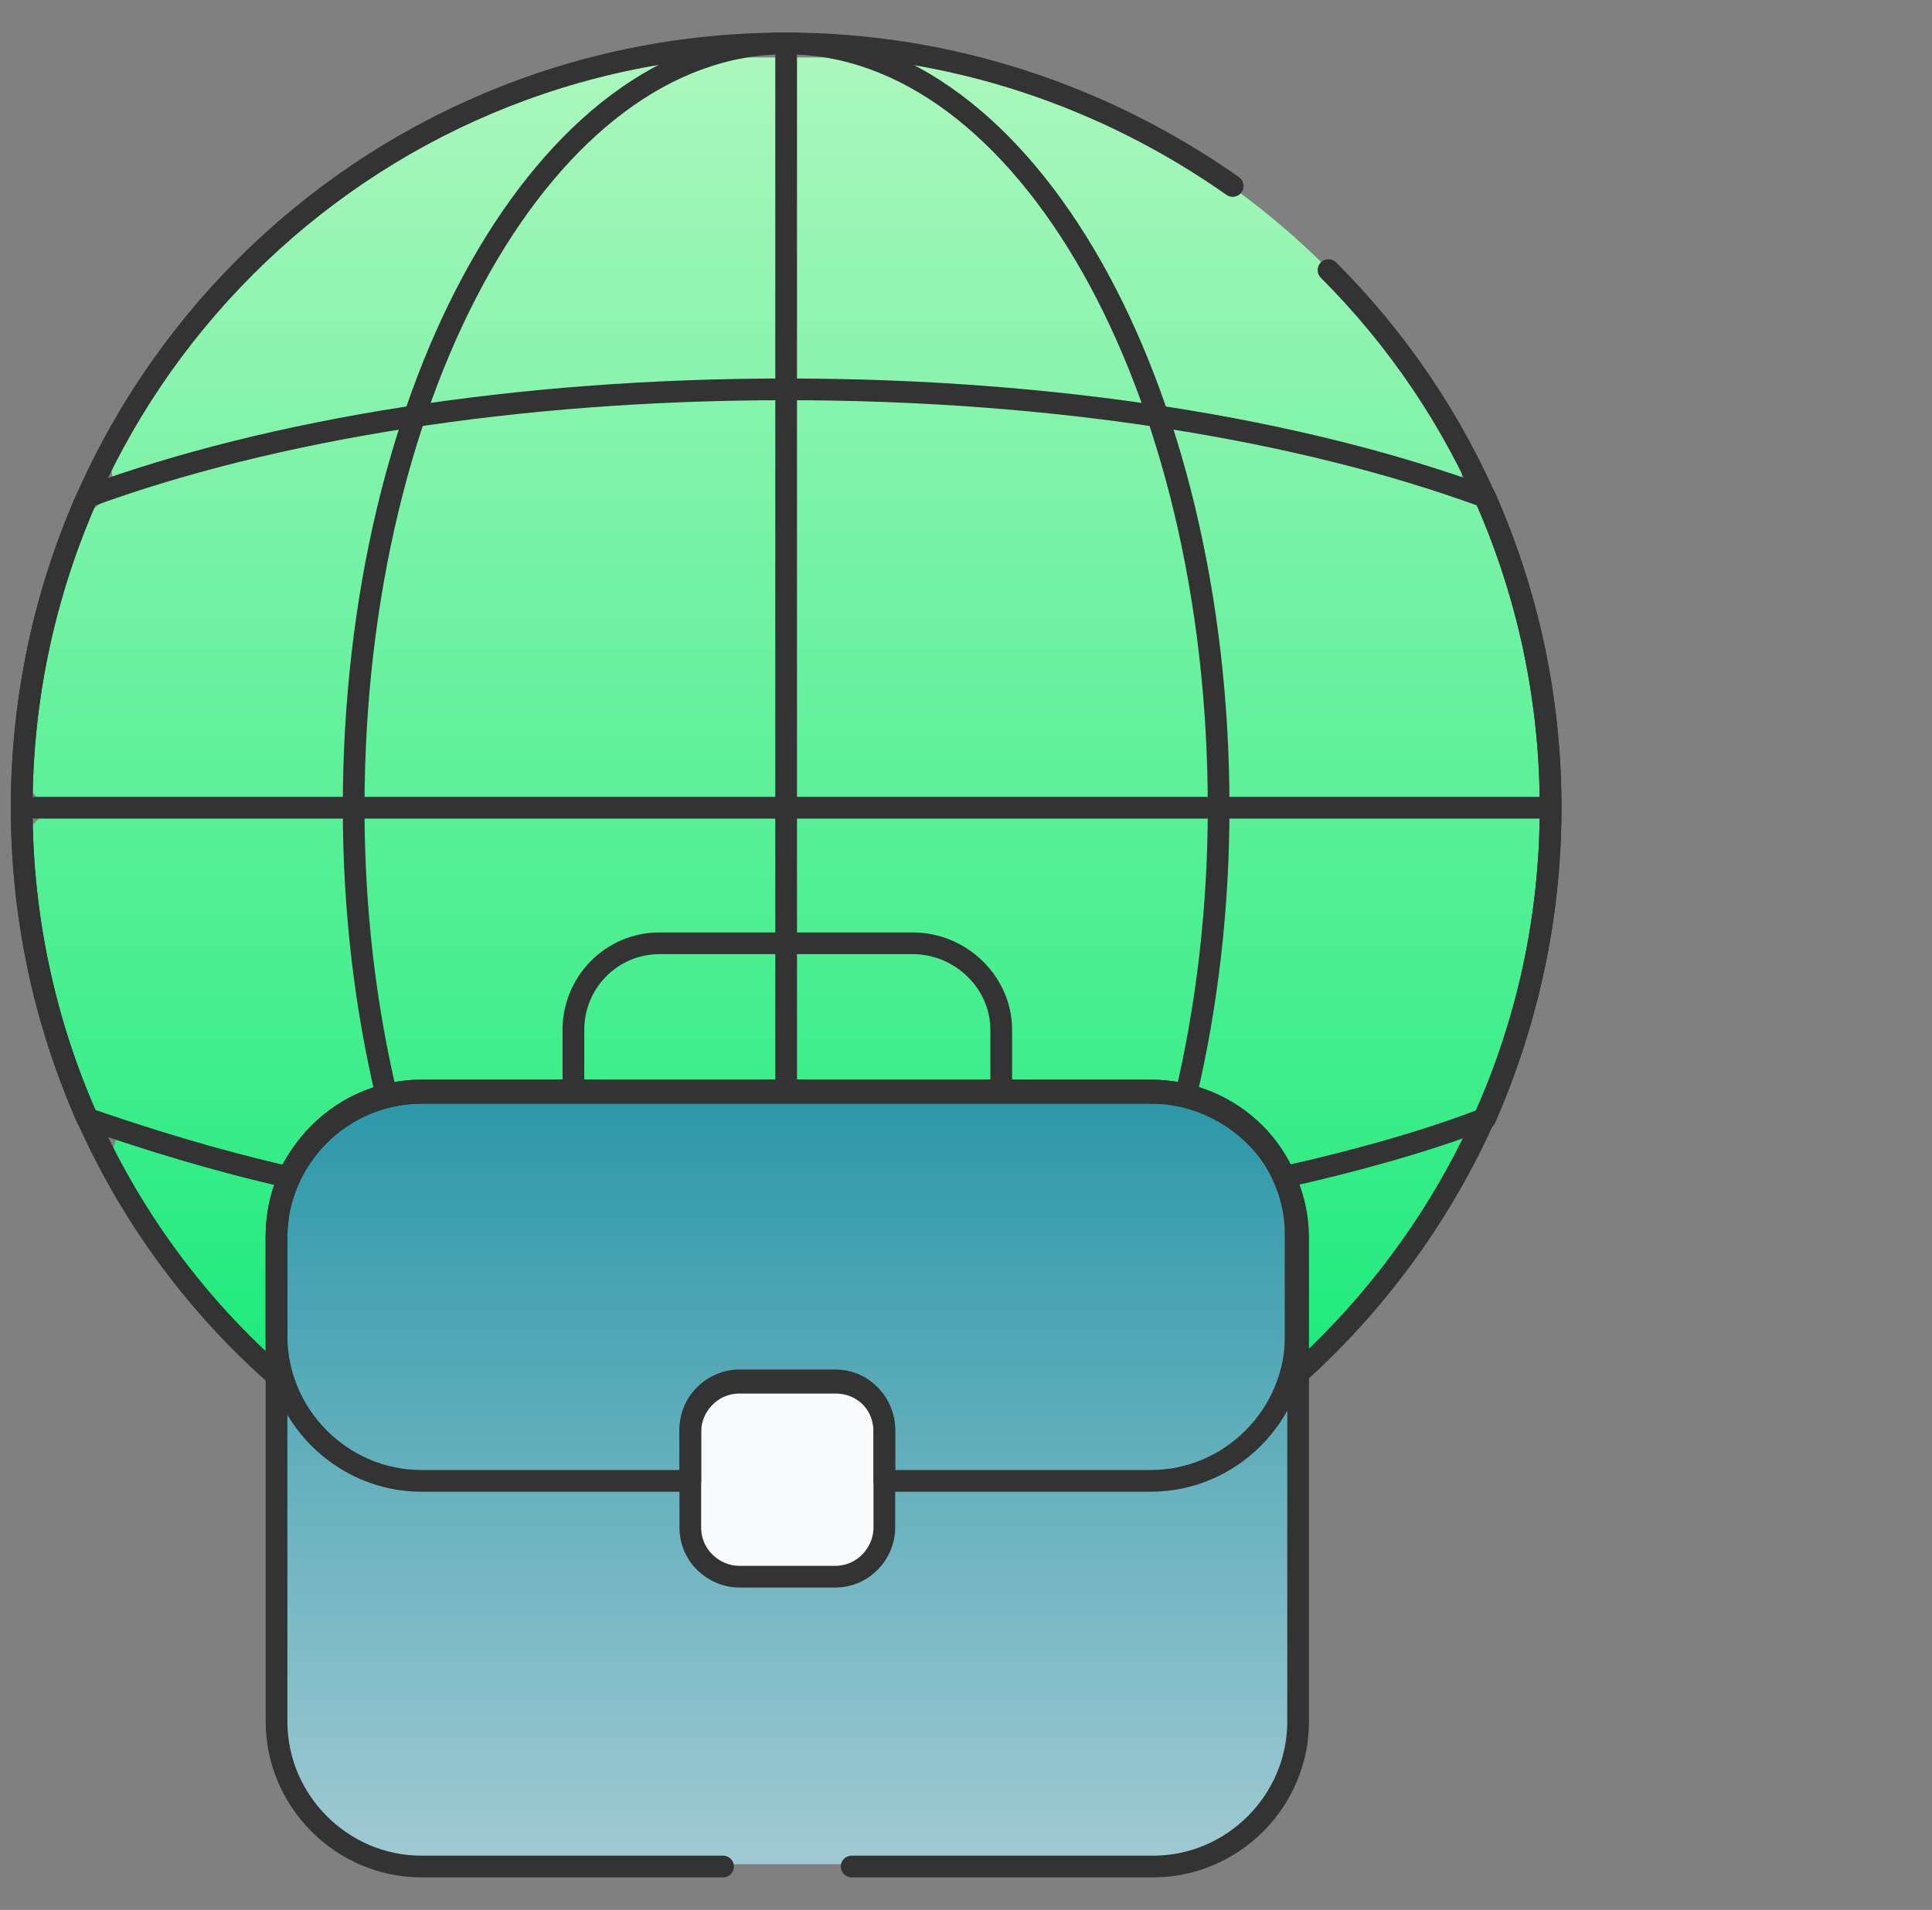
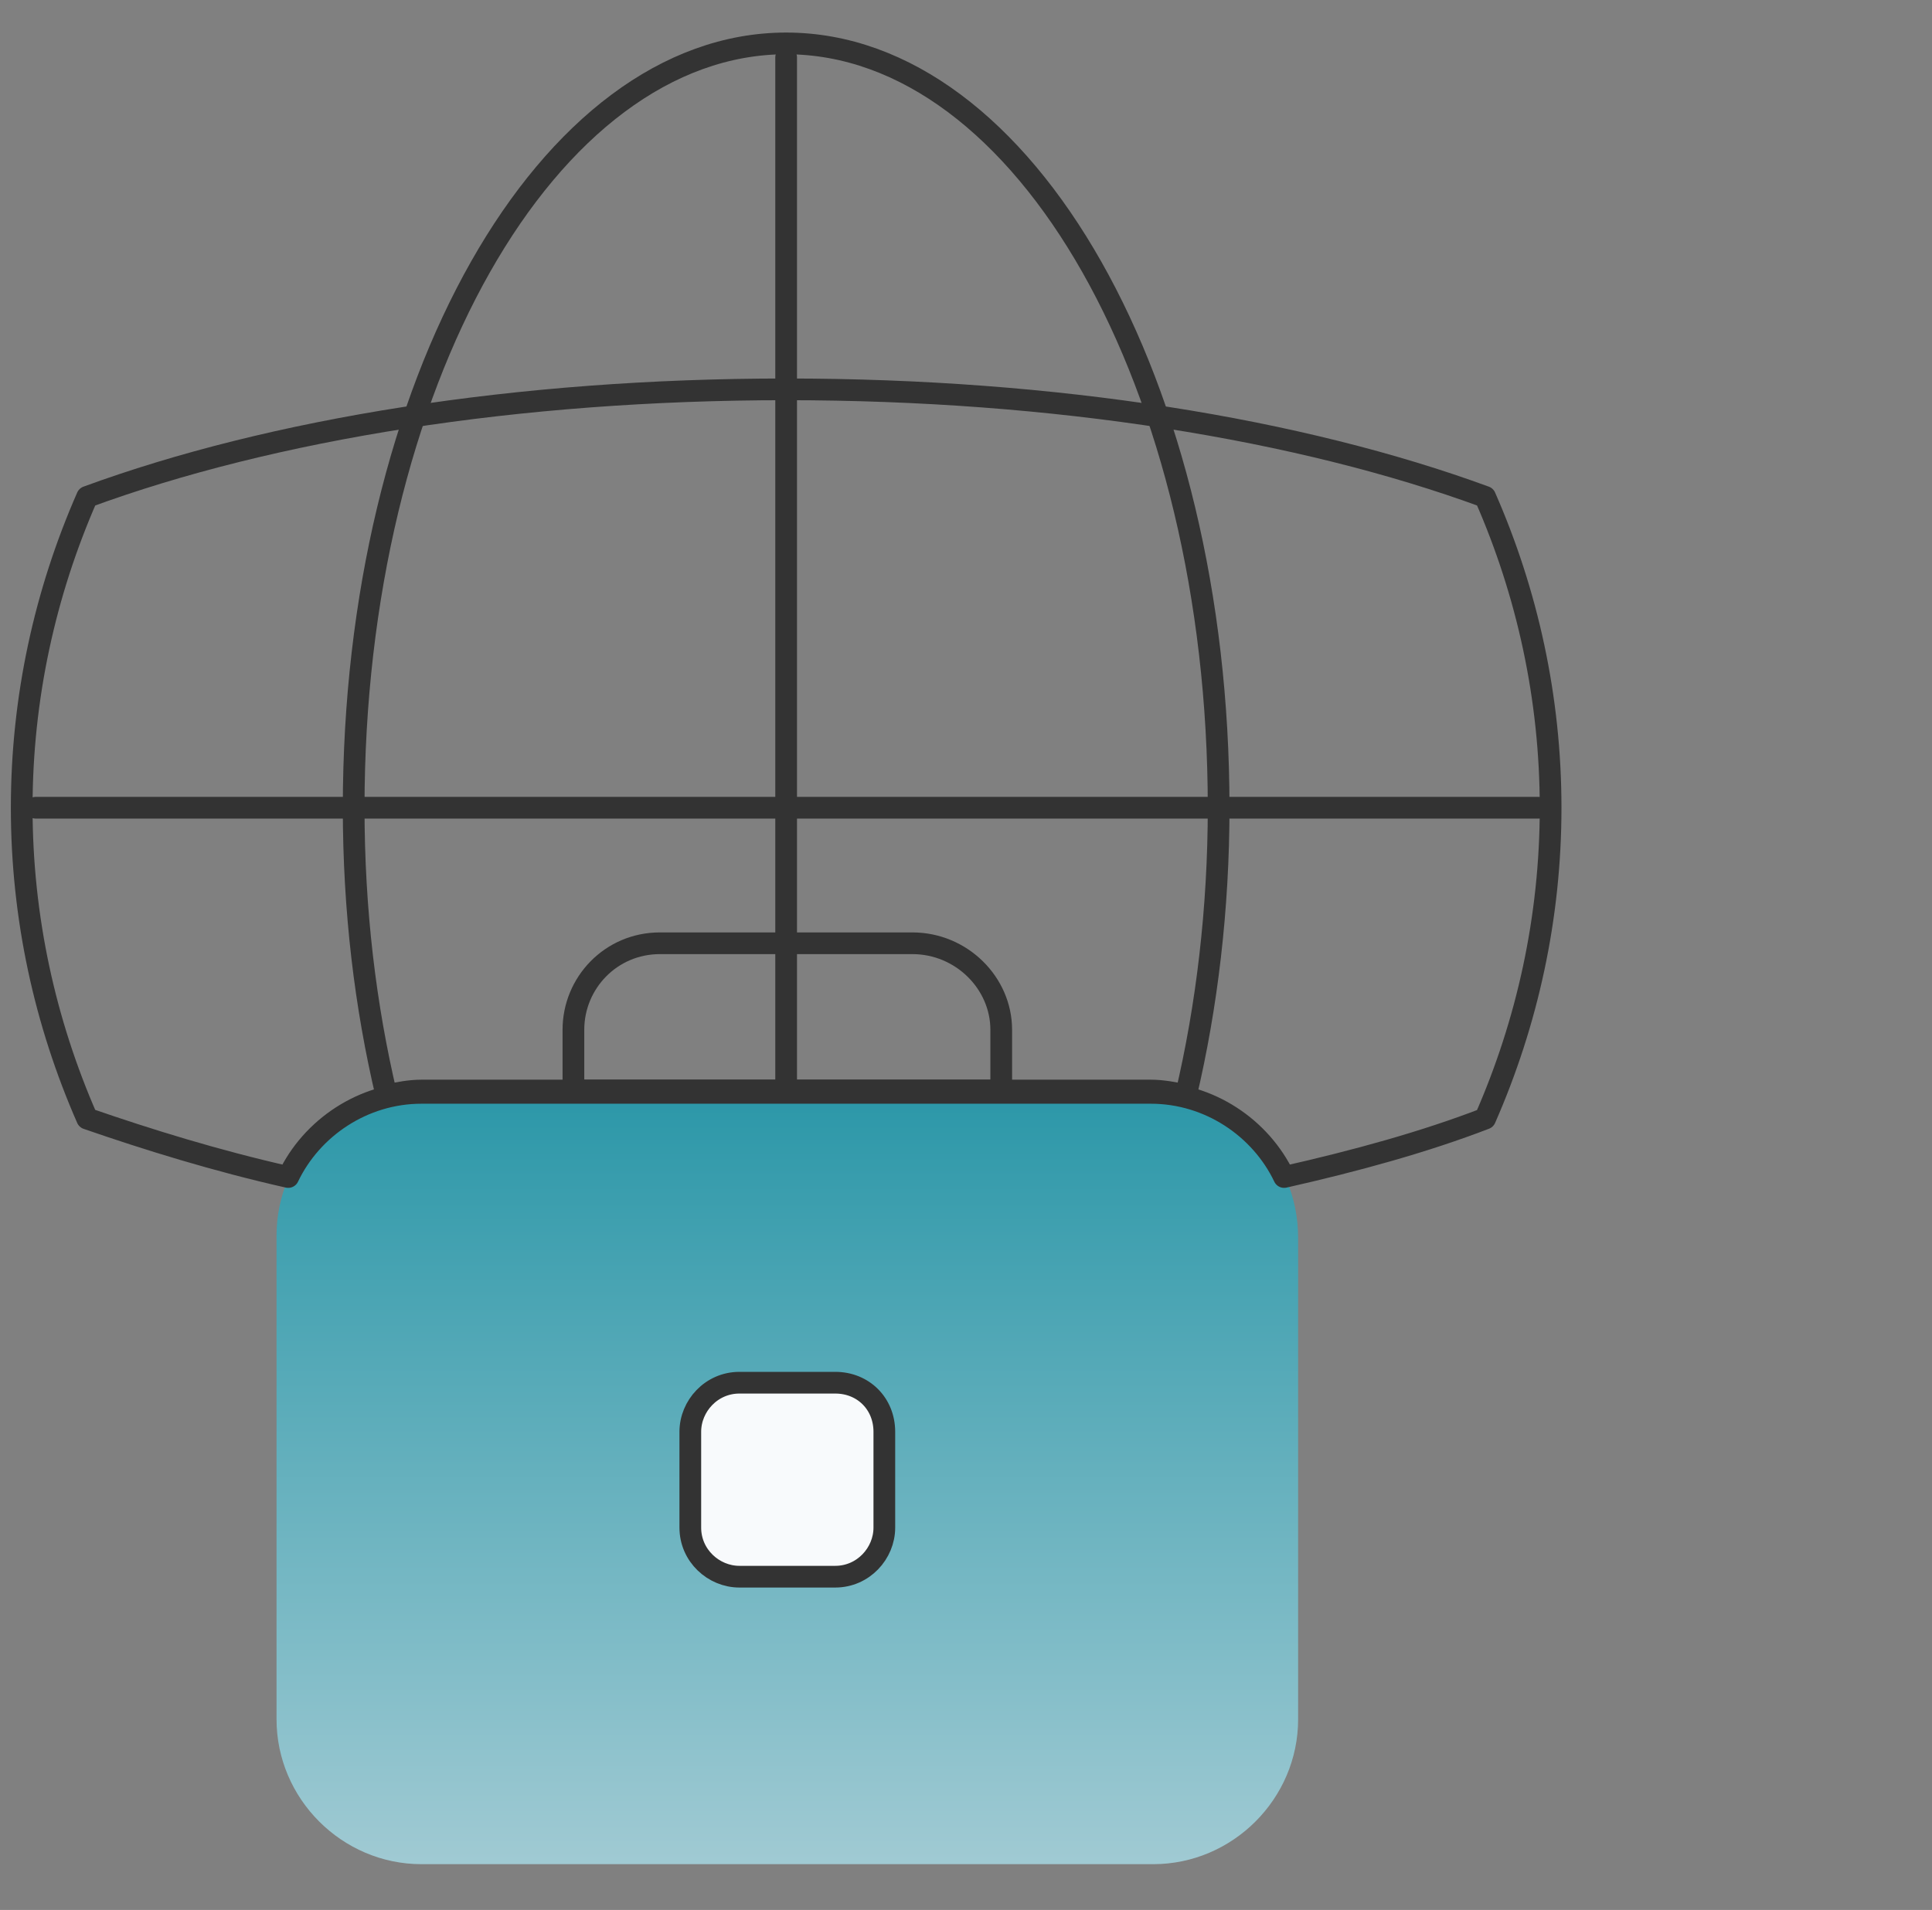
<svg xmlns="http://www.w3.org/2000/svg" width="89" height="88" viewBox="0 0 89 88" fill="none">
  <rect x="0" y="0" width="89" height="88" fill="#808080" stroke="none" />
-   <path d="M71.431 35.923C71.323 31.616 70.354 27.631 68.846 23.862L67.338 22.354V20.739C62.492 11.585 53.661 4.8 43.108 2.646H34.492H32.985H29.323C18.769 4.8 9.938 11.585 4.985 20.846L5.308 22.677L3.477 24.077C2.077 27.739 1.215 31.723 1 35.923L2.185 37.323L1 38.508C1.108 42.708 2.077 46.693 3.585 50.462L5.415 52.293L4.985 53.585C6.923 57.354 9.508 60.693 12.739 63.493L14.569 62.308V55.308L18.877 52.185H24.908H26.523H53.446L57.431 55.631V62.308L59.8 63.385C62.923 60.585 65.508 57.246 67.446 53.585V52.185L68.846 50.462C70.354 46.693 71.323 42.6 71.431 38.4L70.569 37.216L71.431 35.923Z" fill="url(#paint0_linear_1653_2710)" />
  <path d="M53.015 50.246H27.923H27.492H19.415C15.754 50.246 12.739 53.261 12.739 56.923V61.554V79.215C12.739 82.877 15.754 85.892 19.415 85.892H27.923H53.123C56.785 85.892 59.8 82.877 59.8 79.215V61.661V57.031C59.8 53.261 56.785 50.246 53.015 50.246Z" fill="url(#paint1_linear_1653_2710)" />
  <path d="M38.477 63.708H34.062C32.769 63.708 31.8 64.784 31.8 65.969V70.384C31.8 71.677 32.877 72.646 34.062 72.646H38.477C39.769 72.646 40.739 71.569 40.739 70.384V65.969C40.739 64.677 39.769 63.708 38.477 63.708Z" fill="#F8FAFC" />
  <path d="M19.415 50.246H53.015C53.554 50.246 54.092 50.354 54.631 50.462C55.6 46.369 56.138 41.846 56.138 37.215C56.138 17.723 47.2 2 36.215 2C25.231 2 16.292 17.723 16.292 37.215C16.292 41.954 16.831 46.369 17.8 50.462C18.338 50.354 18.877 50.246 19.415 50.246Z" stroke="#333333" stroke-miterlimit="10" stroke-linecap="round" stroke-linejoin="round" />
  <path d="M36.215 2.646V49.923M1.646 37.216H70.892M68.415 22.893C59.908 19.77 48.6 17.939 36.215 17.939C23.831 17.939 12.523 19.77 4.015 22.893C2.077 27.308 1 32.154 1 37.216C1 42.277 2.077 47.123 4.015 51.539C6.815 52.508 9.938 53.477 13.277 54.231C14.354 51.97 16.723 50.354 19.415 50.354H53.015C55.708 50.354 58.077 51.97 59.154 54.231C62.492 53.477 65.615 52.616 68.415 51.539C70.354 47.123 71.431 42.277 71.431 37.216C71.431 32.154 70.354 27.308 68.415 22.893Z" stroke="#333333" stroke-miterlimit="10" stroke-linecap="round" stroke-linejoin="round" />
  <path d="M42.031 43.461H30.4C28.138 43.461 26.415 45.292 26.415 47.446V50.246H46.123V47.446C46.123 45.292 44.292 43.461 42.031 43.461ZM38.477 63.708H34.062C32.769 63.708 31.8 64.784 31.8 65.969V70.385C31.8 71.677 32.877 72.646 34.062 72.646H38.477C39.769 72.646 40.738 71.569 40.738 70.385V65.969C40.738 64.677 39.769 63.708 38.477 63.708Z" stroke="#333333" stroke-miterlimit="10" stroke-linecap="round" stroke-linejoin="round" />
-   <path d="M53.015 50.246H19.415C15.754 50.246 12.739 53.261 12.739 56.923V61.554C12.739 65.215 15.754 68.231 19.415 68.231H31.8V65.862C31.8 64.569 32.877 63.6 34.062 63.6H38.477C39.769 63.6 40.739 64.677 40.739 65.862V68.231H53.015C56.677 68.231 59.692 65.215 59.692 61.554V56.923C59.8 53.261 56.785 50.246 53.015 50.246Z" stroke="#333333" stroke-miterlimit="10" stroke-linecap="round" stroke-linejoin="round" />
-   <path d="M39.231 86H53.123C56.785 86 59.8 82.984 59.8 79.323V57.03C59.8 53.369 56.785 50.353 53.123 50.353H19.415C15.754 50.353 12.739 53.369 12.739 57.03V79.323C12.739 82.984 15.754 86 19.415 86H33.308" stroke="#333333" stroke-miterlimit="10" stroke-linecap="round" stroke-linejoin="round" />
-   <path d="M56.785 8.569C50.969 4.477 43.861 2 36.215 2C16.723 2 1 17.723 1 37.215C1 47.661 5.523 57.031 12.739 63.385V56.923C12.739 53.261 15.754 50.246 19.415 50.246H53.015C56.677 50.246 59.692 53.261 59.692 56.923V63.385C66.908 56.923 71.431 47.554 71.431 37.215C71.431 27.523 67.554 18.8 61.2 12.446" stroke="#333333" stroke-miterlimit="10" stroke-linecap="round" stroke-linejoin="round" />
  <defs>
    <linearGradient id="paint0_linear_1653_2710" x1="36.215" y1="2.672" x2="36.215" y2="63.467" gradientUnits="userSpaceOnUse">
      <stop stop-color="#ABF7BD" />
      <stop offset="1" stop-color="#1DEB7C" />
    </linearGradient>
    <linearGradient id="paint1_linear_1653_2710" x1="36.269" y1="50.246" x2="36.269" y2="85.892" gradientUnits="userSpaceOnUse">
      <stop stop-color="#2B97A8" />
      <stop offset="1" stop-color="#A0CAD3" />
    </linearGradient>
  </defs>
</svg>